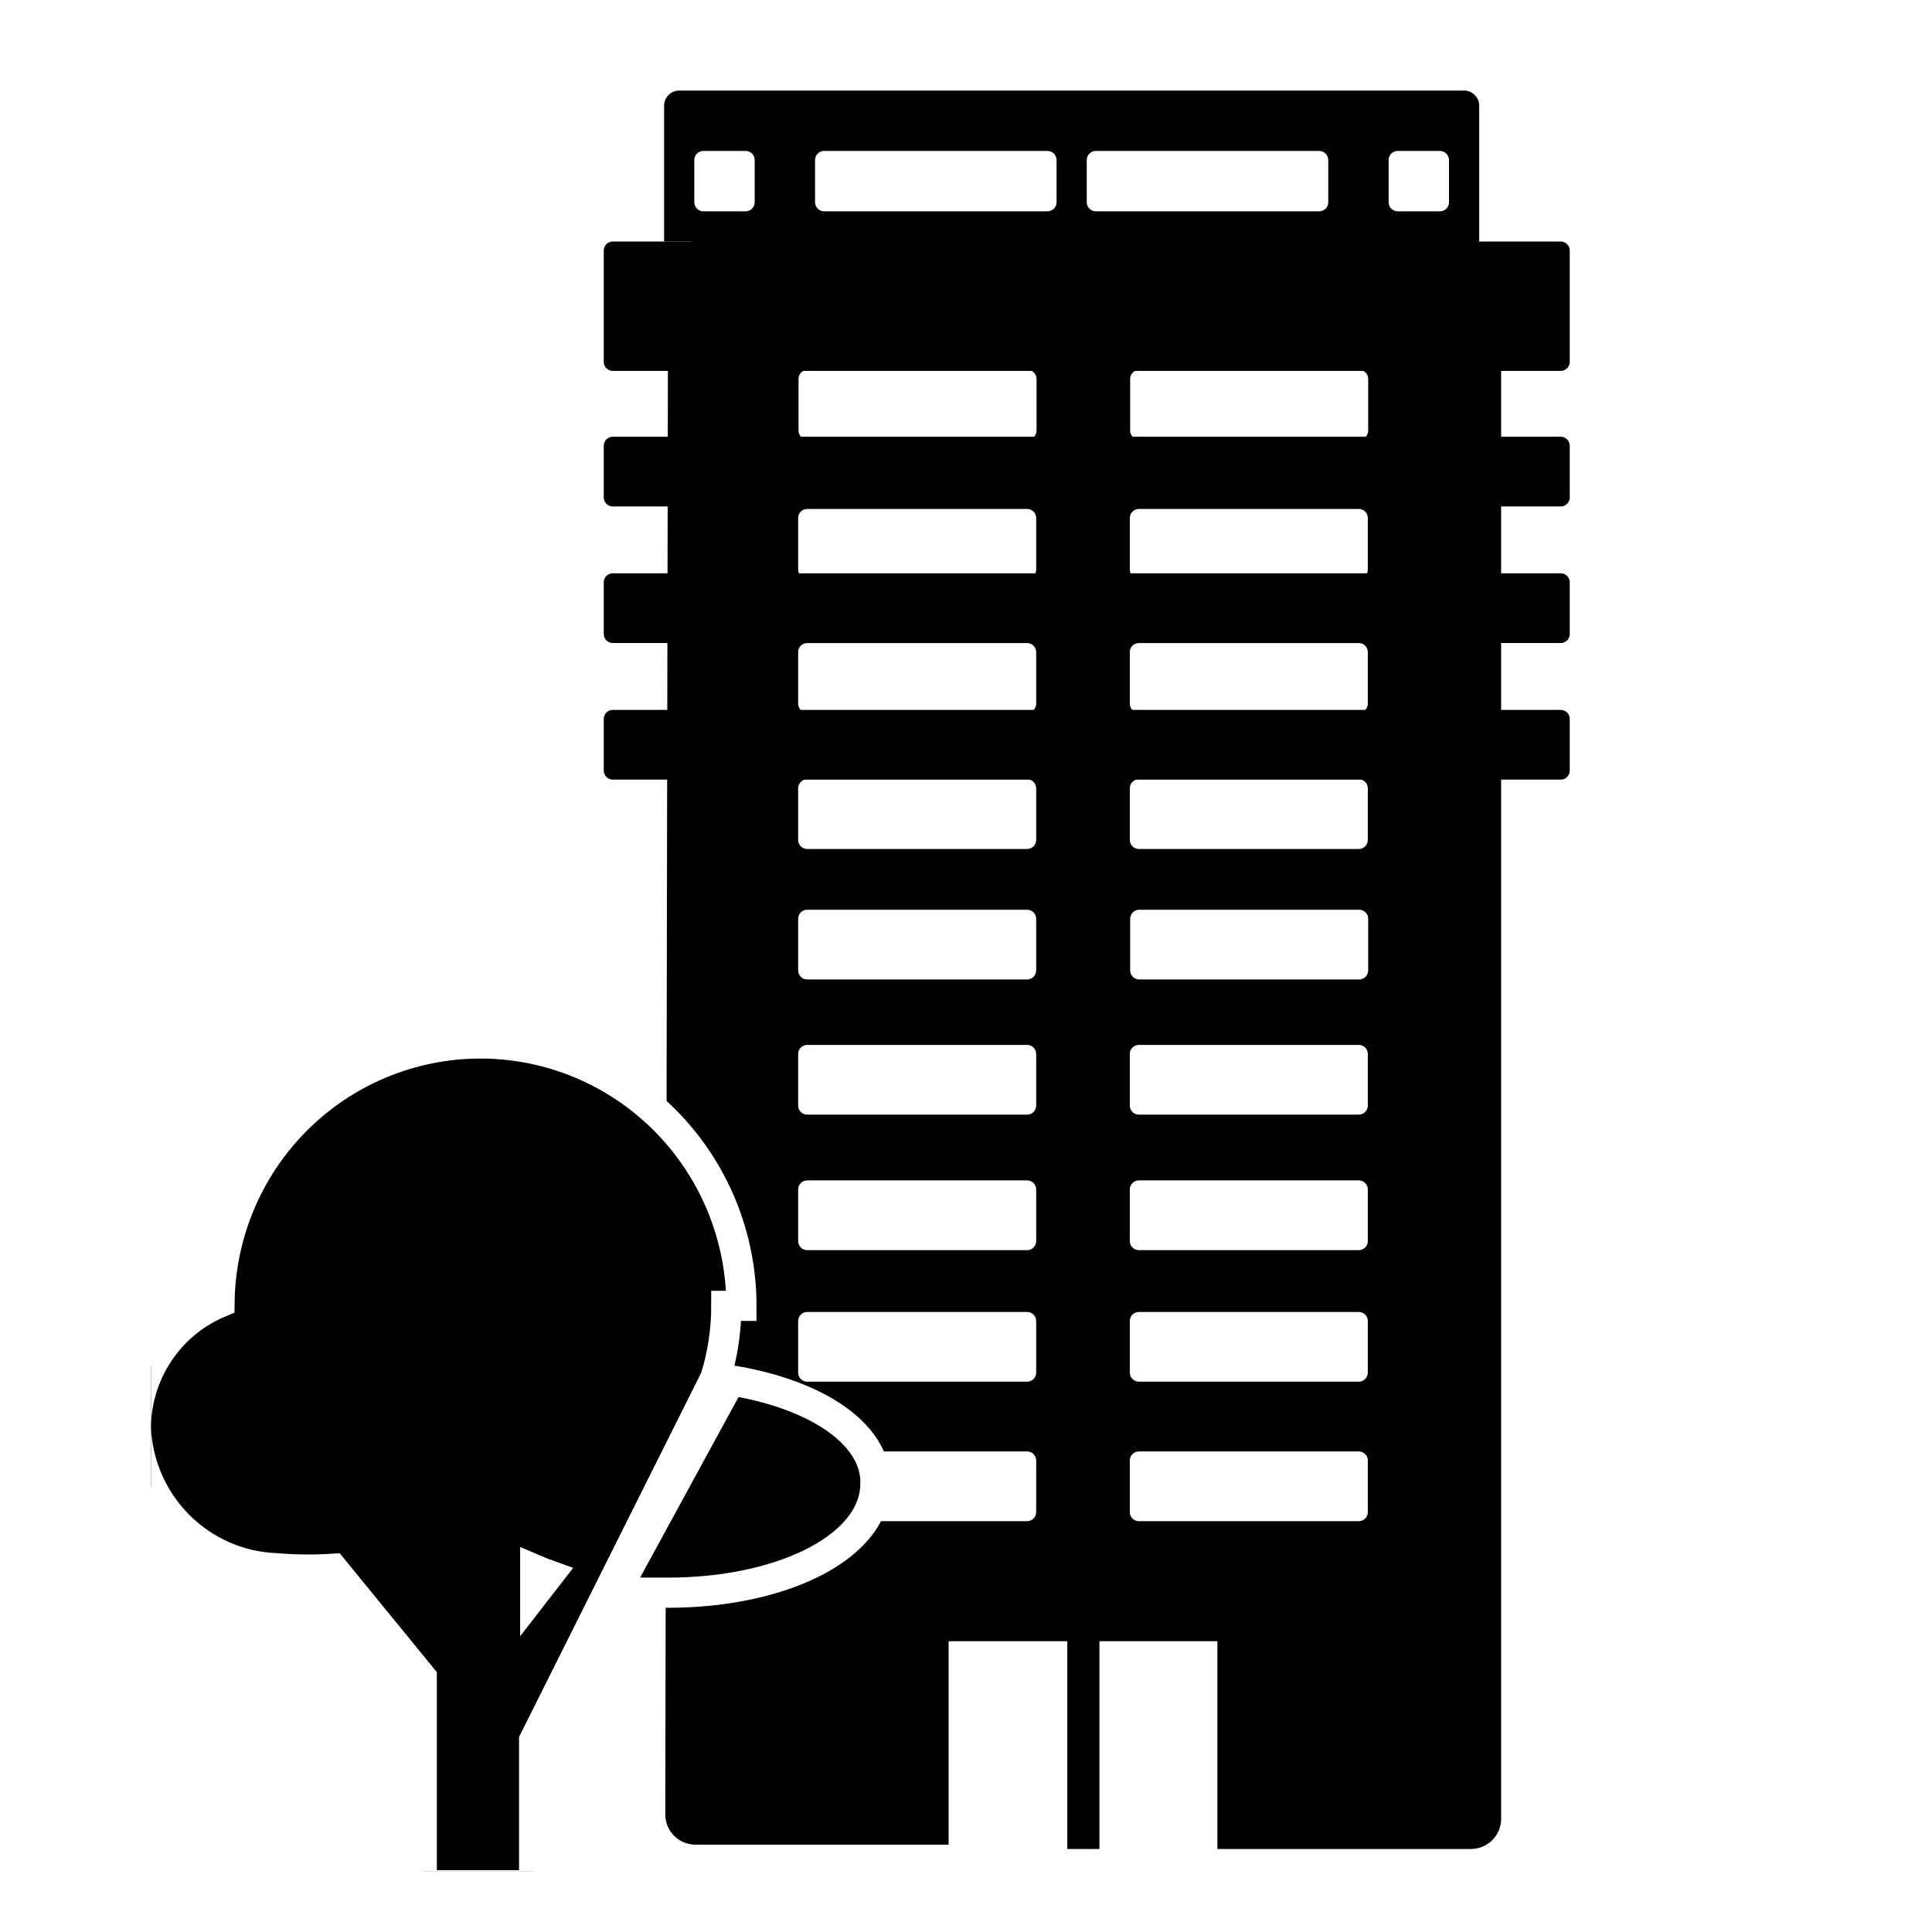
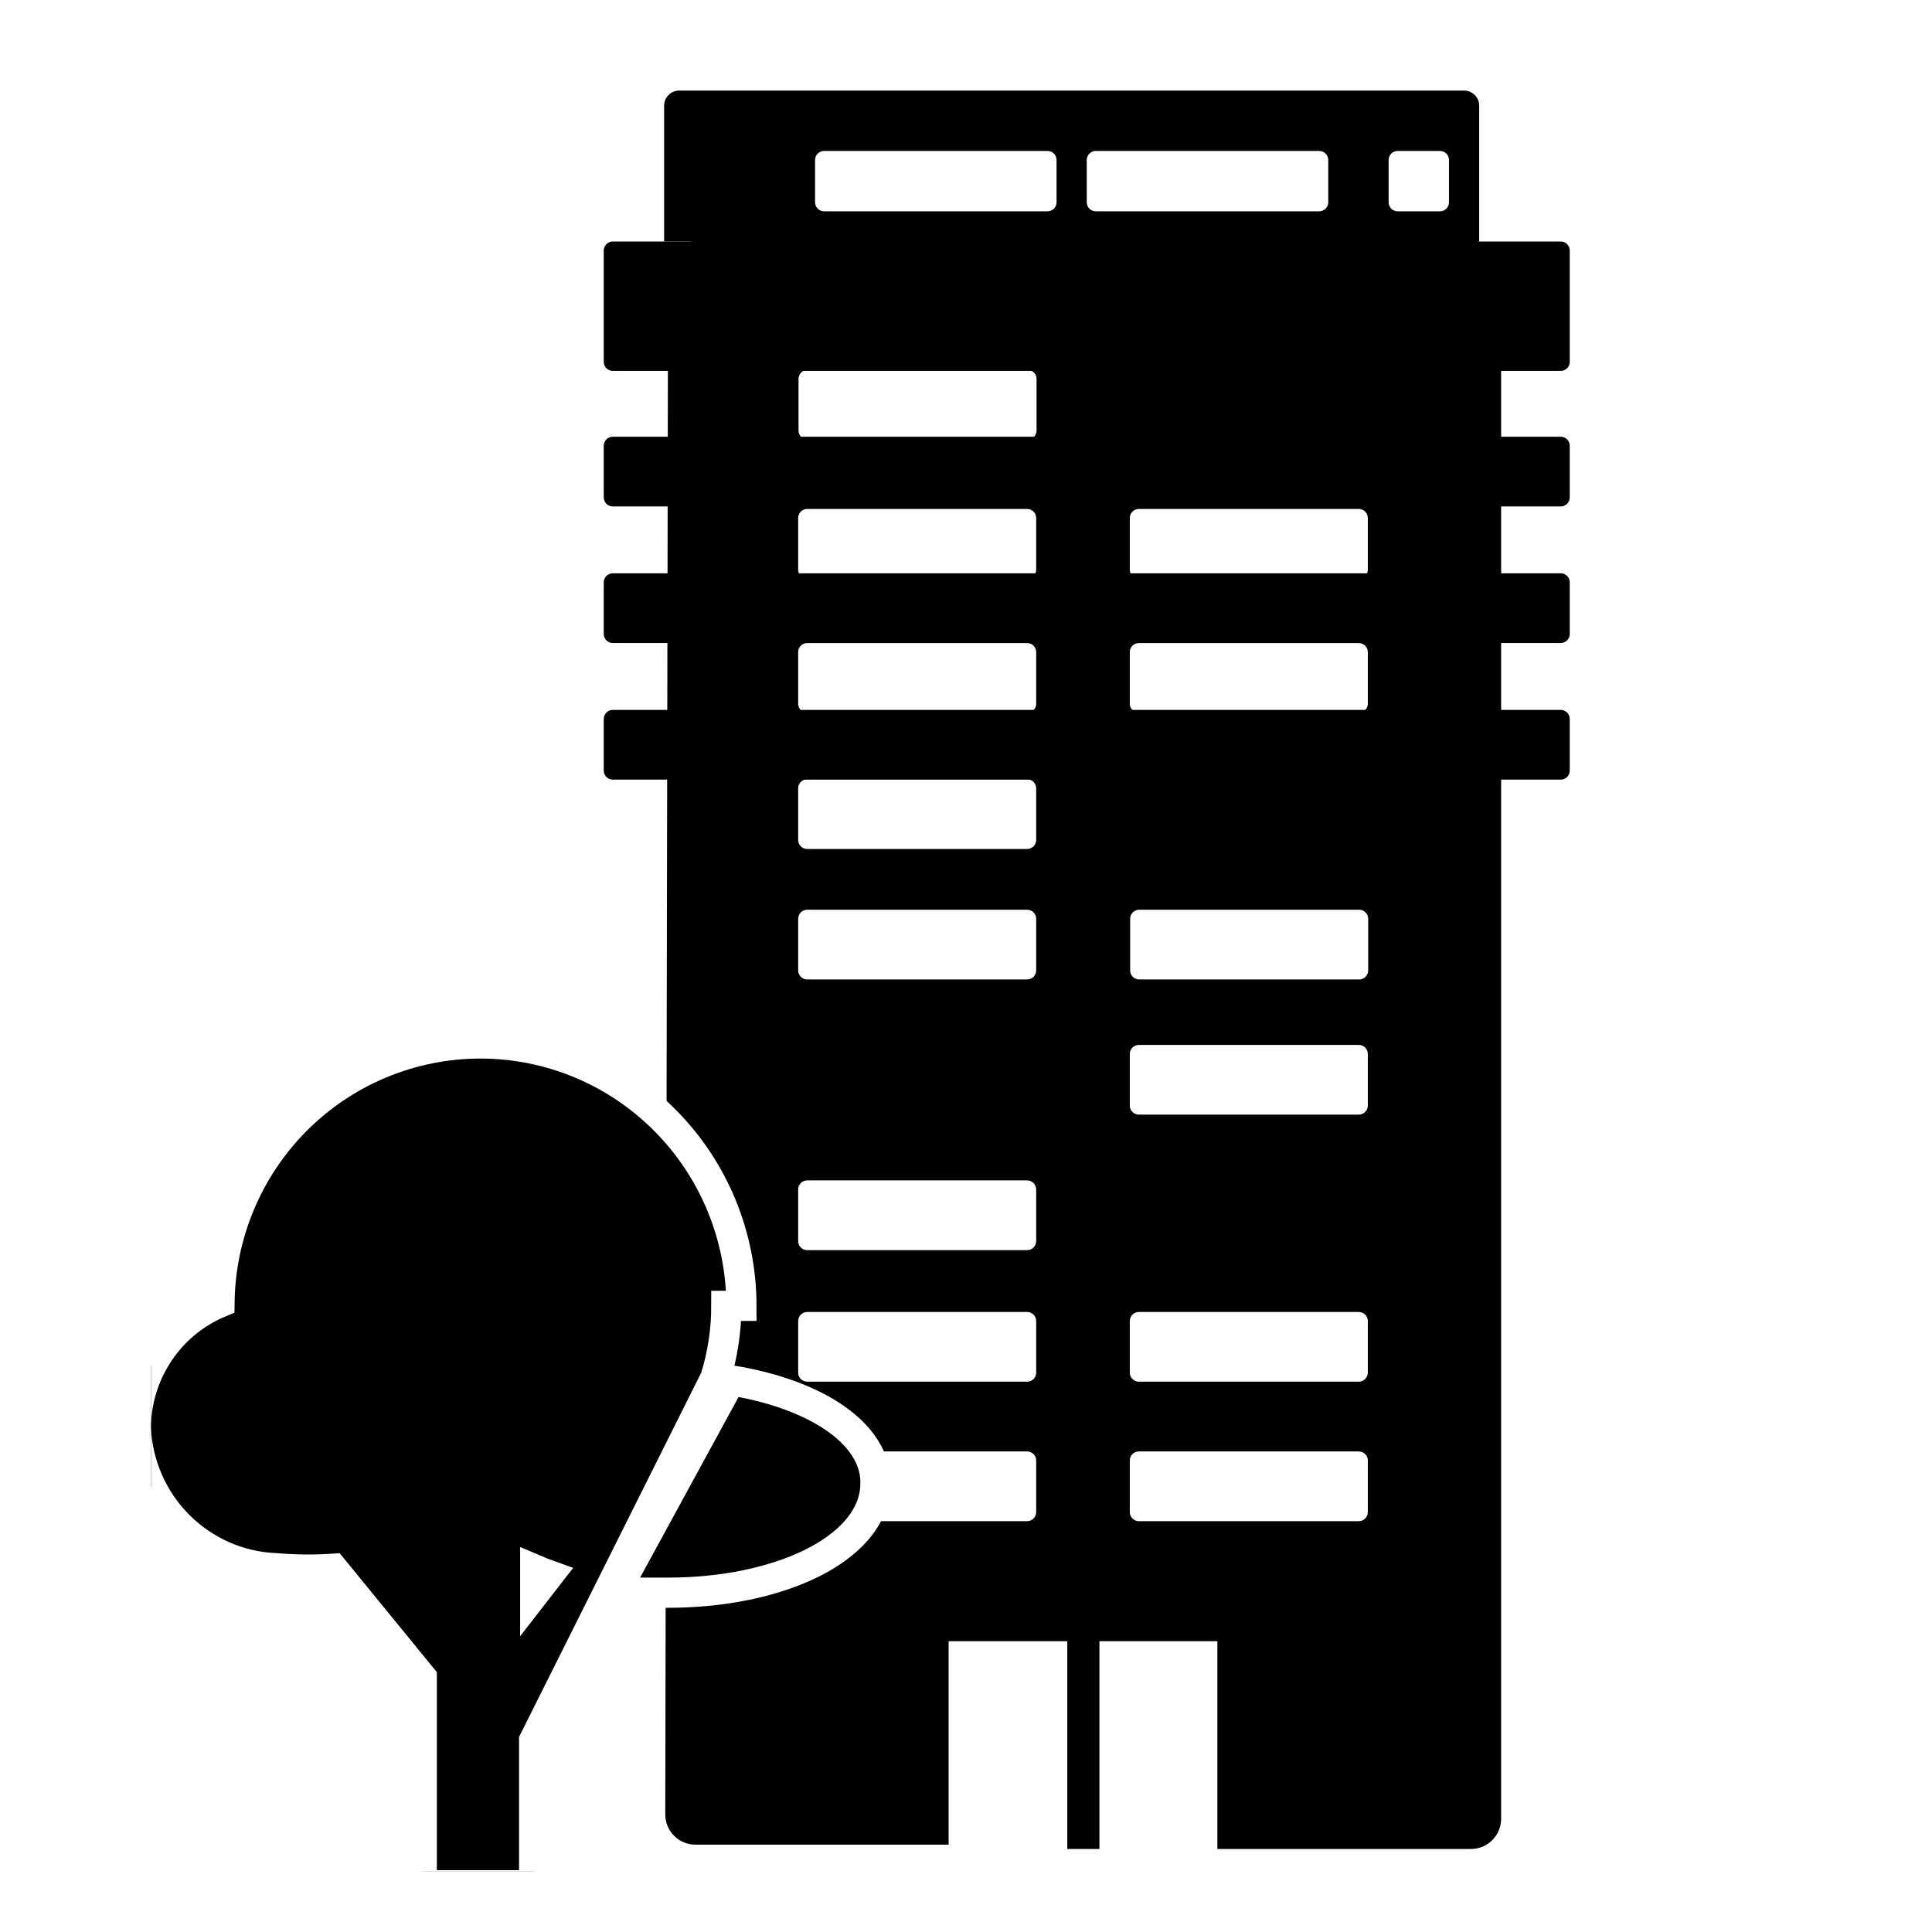
<svg xmlns="http://www.w3.org/2000/svg" width="64" height="64" viewBox="0 0 64 64" fill="none">
  <rect width="64" height="64" fill="white" />
  <g clip-path="url(#clip0)">
    <path d="M31.424 54.582V61.107H23.038C22.485 61.107 22.037 60.658 22.038 60.105L22.131 9.013C22.129 8.875 22.155 8.738 22.207 8.61C22.259 8.482 22.335 8.366 22.432 8.269C22.529 8.171 22.645 8.094 22.772 8.042C22.899 7.99 23.035 7.964 23.172 7.965H48.685C48.961 7.965 49.226 8.076 49.422 8.272C49.617 8.469 49.727 8.735 49.727 9.013V60.25C49.727 60.802 49.279 61.25 48.727 61.25H40.327V54.367H31.424V54.582Z" fill="black" />
    <path d="M34.036 12.252H26.752C26.586 12.252 26.452 12.386 26.452 12.552V14.262C26.452 14.428 26.586 14.562 26.752 14.562H34.036C34.202 14.562 34.337 14.428 34.337 14.262V12.552C34.337 12.386 34.202 12.252 34.036 12.252Z" fill="white" />
-     <path d="M45.023 12.252H37.738C37.572 12.252 37.438 12.386 37.438 12.552V14.262C37.438 14.428 37.572 14.562 37.738 14.562H45.023C45.189 14.562 45.323 14.428 45.323 14.262V12.552C45.323 12.386 45.189 12.252 45.023 12.252Z" fill="white" />
    <path d="M34.025 16.86H26.74C26.574 16.86 26.44 16.994 26.44 17.16V18.87C26.44 19.036 26.574 19.17 26.74 19.17H34.025C34.19 19.17 34.325 19.036 34.325 18.87V17.16C34.325 16.994 34.19 16.86 34.025 16.86Z" fill="white" />
    <path d="M45.011 16.86H37.726C37.561 16.86 37.426 16.994 37.426 17.16V18.87C37.426 19.036 37.561 19.17 37.726 19.17H45.011C45.177 19.17 45.311 19.036 45.311 18.87V17.16C45.311 16.994 45.177 16.86 45.011 16.86Z" fill="white" />
    <path d="M34.025 21.301H26.74C26.574 21.301 26.44 21.436 26.44 21.601V23.311C26.44 23.477 26.574 23.611 26.74 23.611H34.025C34.19 23.611 34.325 23.477 34.325 23.311V21.601C34.325 21.436 34.19 21.301 34.025 21.301Z" fill="white" />
    <path d="M45.011 21.301H37.726C37.561 21.301 37.426 21.436 37.426 21.601V23.311C37.426 23.477 37.561 23.611 37.726 23.611H45.011C45.177 23.611 45.311 23.477 45.311 23.311V21.601C45.311 21.436 45.177 21.301 45.011 21.301Z" fill="white" />
    <path d="M34.025 25.814H26.74C26.574 25.814 26.44 25.948 26.44 26.114V27.824C26.44 27.99 26.574 28.124 26.74 28.124H34.025C34.19 28.124 34.325 27.99 34.325 27.824V26.114C34.325 25.948 34.19 25.814 34.025 25.814Z" fill="white" />
-     <path d="M45.011 25.814H37.726C37.561 25.814 37.426 25.948 37.426 26.114V27.824C37.426 27.99 37.561 28.124 37.726 28.124H45.011C45.177 28.124 45.311 27.99 45.311 27.824V26.114C45.311 25.948 45.177 25.814 45.011 25.814Z" fill="white" />
    <path d="M34.025 30.136H26.74C26.574 30.136 26.44 30.271 26.44 30.436V32.146C26.44 32.312 26.574 32.446 26.74 32.446H34.025C34.19 32.446 34.325 32.312 34.325 32.146V30.436C34.325 30.271 34.19 30.136 34.025 30.136Z" fill="white" />
    <path d="M45.023 30.136H37.738C37.572 30.136 37.438 30.271 37.438 30.436V32.146C37.438 32.312 37.572 32.446 37.738 32.446H45.023C45.189 32.446 45.323 32.312 45.323 32.146V30.436C45.323 30.271 45.189 30.136 45.023 30.136Z" fill="white" />
-     <path d="M34.025 34.614H26.74C26.574 34.614 26.44 34.748 26.44 34.913V36.623C26.44 36.789 26.574 36.923 26.74 36.923H34.025C34.19 36.923 34.325 36.789 34.325 36.623V34.913C34.325 34.748 34.19 34.614 34.025 34.614Z" fill="white" />
    <path d="M45.011 34.614H37.726C37.561 34.614 37.426 34.748 37.426 34.913V36.623C37.426 36.789 37.561 36.923 37.726 36.923H45.011C45.177 36.923 45.311 36.789 45.311 36.623V34.913C45.311 34.748 45.177 34.614 45.011 34.614Z" fill="white" />
    <path d="M34.025 39.102H26.74C26.574 39.102 26.44 39.237 26.44 39.403V41.112C26.44 41.278 26.574 41.413 26.74 41.413H34.025C34.19 41.413 34.325 41.278 34.325 41.112V39.403C34.325 39.237 34.19 39.102 34.025 39.102Z" fill="white" />
-     <path d="M45.011 39.102H37.726C37.561 39.102 37.426 39.237 37.426 39.403V41.112C37.426 41.278 37.561 41.413 37.726 41.413H45.011C45.177 41.413 45.311 41.278 45.311 41.112V39.403C45.311 39.237 45.177 39.102 45.011 39.102Z" fill="white" />
    <path d="M34.025 43.461H26.74C26.574 43.461 26.44 43.595 26.44 43.761V45.471C26.44 45.636 26.574 45.77 26.74 45.77H34.025C34.19 45.77 34.325 45.636 34.325 45.471V43.761C34.325 43.595 34.19 43.461 34.025 43.461Z" fill="white" />
    <path d="M45.011 43.461H37.726C37.561 43.461 37.426 43.595 37.426 43.761V45.471C37.426 45.636 37.561 45.77 37.726 45.77H45.011C45.177 45.77 45.311 45.636 45.311 45.471V43.761C45.311 43.595 45.177 43.461 45.011 43.461Z" fill="white" />
    <path d="M34.025 48.081H26.74C26.574 48.081 26.44 48.215 26.44 48.38V50.09C26.44 50.256 26.574 50.391 26.74 50.391H34.025C34.19 50.391 34.325 50.256 34.325 50.09V48.38C34.325 48.215 34.19 48.081 34.025 48.081Z" fill="white" />
    <path d="M45.011 48.081H37.726C37.561 48.081 37.426 48.215 37.426 48.38V50.09C37.426 50.256 37.561 50.391 37.726 50.391H45.011C45.177 50.391 45.311 50.256 45.311 50.09V48.38C45.311 48.215 45.177 48.081 45.011 48.081Z" fill="white" />
    <path d="M36.42 54.189H35.355V61.25H36.42V54.189Z" fill="black" />
    <path d="M51.7 14.467H20.3C20.134 14.467 20 14.601 20 14.767V16.477C20 16.642 20.134 16.777 20.3 16.777H51.7C51.866 16.777 52 16.642 52 16.477V14.767C52 14.601 51.866 14.467 51.7 14.467Z" fill="black" />
    <path d="M51.7 8H20.3C20.134 8 20 8.134 20 8.3V11.987C20 12.152 20.134 12.287 20.3 12.287H51.7C51.866 12.287 52 12.152 52 11.987V8.3C52 8.134 51.866 8 51.7 8Z" fill="black" />
    <path d="M51.7 18.991H20.3C20.134 18.991 20 19.126 20 19.291V21.001C20 21.167 20.134 21.301 20.3 21.301H51.7C51.866 21.301 52 21.167 52 21.001V19.291C52 19.126 51.866 18.991 51.7 18.991Z" fill="black" />
    <path d="M51.7 23.516H20.3C20.134 23.516 20 23.65 20 23.816V25.526C20 25.692 20.134 25.826 20.3 25.826H51.7C51.866 25.826 52 25.692 52 25.526V23.816C52 23.65 51.866 23.516 51.7 23.516Z" fill="black" />
    <path d="M17.694 57.655V61.952V62.452H17.194H14.471H13.971V61.952V55.57L11.028 51.968C10.398 52.009 9.766 52.002 9.136 51.949C7.924 51.901 6.774 51.395 5.916 50.534C5.055 49.67 4.549 48.512 4.5 47.291L4.5 47.277L4.5 47.264C4.513 46.319 4.82 45.401 5.379 44.64C5.864 43.978 6.519 43.463 7.271 43.149C7.299 40.884 8.206 38.717 9.801 37.113C11.422 35.483 13.622 34.566 15.915 34.566C18.209 34.566 20.408 35.483 22.029 37.113C23.65 38.743 24.56 40.953 24.561 43.258C24.561 43.258 24.561 43.258 24.561 43.258H24.061C24.061 44.072 23.938 44.881 23.696 45.655L17.694 57.655ZM17.694 57.655L21.408 52.76H21.409H21.411H21.413H21.415H21.417H21.419H21.421H21.422H21.424H21.426H21.428H21.43H21.432H21.433H21.435H21.437H21.439H21.441H21.443H21.445H21.447H21.448H21.45H21.452H21.454H21.456H21.458H21.459H21.461H21.463H21.465H21.467H21.469H21.471H21.473H21.474H21.476H21.478H21.48H21.482H21.484H21.485H21.487H21.489H21.491H21.493H21.495H21.497H21.498H21.5H21.502H21.504H21.506H21.508H21.51H21.512H21.513H21.515H21.517H21.519H21.521H21.523H21.524H21.526H21.528H21.53H21.532H21.534H21.536H21.538H21.539H21.541H21.543H21.545H21.547H21.549H21.551H21.552H21.554H21.556H21.558H21.56H21.562H21.564H21.566H21.567H21.569H21.571H21.573H21.575H21.577H21.578H21.58H21.582H21.584H21.586H21.588H21.59H21.592H21.593H21.595H21.597H21.599H21.601H21.603H21.605H21.607H21.608H21.61H21.612H21.614H21.616H21.618H21.62H21.622H21.623H21.625H21.627H21.629H21.631H21.633H21.635H21.637H21.638H21.64H21.642H21.644H21.646H21.648H21.65H21.651H21.653H21.655H21.657H21.659H21.661H21.663H21.665H21.666H21.668H21.67H21.672H21.674H21.676H21.678H21.68H21.681H21.683H21.685H21.687H21.689H21.691H21.693H21.695H21.697H21.698H21.7H21.702H21.704H21.706H21.708H21.71H21.712H21.713H21.715H21.717H21.719H21.721H21.723H21.725H21.727H21.729H21.73H21.732H21.734H21.736H21.738H21.74H21.742H21.744H21.746H21.747H21.749H21.751H21.753H21.755H21.757H21.759H21.761H21.763H21.765H21.767H21.768H21.77H21.772H21.774H21.776H21.778H21.78H21.782H21.784H21.785H21.787H21.789H21.791H21.793H21.795H21.797H21.799H21.801H21.803H21.805H21.806H21.808H21.81H21.812H21.814H21.816H21.818H21.82H21.822H21.824H21.826H21.827H21.829H21.831H21.833H21.835H21.837H21.839H21.841H21.843H21.845H21.846H21.848H21.85H21.852H21.854H21.856H21.858H21.86H21.862H21.864H21.866H21.868H21.869H21.872H21.873H21.875H21.877H21.879H21.881H21.883H21.885H21.887H21.889H21.891H21.893H21.895H21.896H21.898H21.9H21.902H21.904H21.906H21.908H21.91H21.912H21.914H21.916H21.918H21.92H21.922H21.924H21.925H21.927H21.929H21.931H21.933H21.935H21.937H21.939H21.941H21.943H21.945H21.947H21.949H21.951H21.953H21.955H21.957H21.959H21.96H21.962H21.964H21.966H21.968H21.97H21.972H21.974H21.976H21.978H21.98H21.982H21.984H21.986H21.988H21.99H21.992H21.994H21.996H21.998H22H22.002H22.004H22.006H22.008H22.009H22.011H22.013H22.015H22.017H22.019H22.021H22.023H22.025H22.027H22.029H22.031H22.033H22.035H22.037H22.039H22.041H22.043H22.045H22.047H22.049H22.051H22.053H22.055H22.057H22.059H22.061H22.063H22.065H22.067H22.069H22.071H22.073H22.075H22.077H22.079H22.081H22.083H22.085H22.087H22.089H22.091H22.093H22.095H22.097H22.099H22.101H22.103H22.105H22.107H22.109H22.111H22.113H22.115H22.117H22.119H22.121H22.123H22.125H22.127H22.129H22.131C23.965 52.76 25.636 52.401 26.868 51.796C28.066 51.208 28.997 50.301 29 49.146C29.021 48.152 28.302 47.345 27.358 46.782C26.527 46.287 25.431 45.92 24.198 45.724L17.694 57.655ZM18.169 52.176L17.73 52.742V52.004C17.874 52.066 18.021 52.123 18.169 52.176Z" fill="black" stroke="white" />
    <path d="M48.5 3H22.5C22.224 3 22 3.224 22 3.5V8H49V3.5C49 3.224 48.776 3 48.5 3Z" fill="black" />
    <path d="M34.7 5H27.3C27.134 5 27 5.134 27 5.3V6.7C27 6.866 27.134 7 27.3 7H34.7C34.866 7 35 6.866 35 6.7V5.3C35 5.134 34.866 5 34.7 5Z" fill="white" />
    <path d="M36.3 5H43.7C43.866 5 44 5.134 44 5.3V6.7C44 6.866 43.866 7 43.7 7H36.3C36.134 7 36 6.866 36 6.7V5.3C36 5.134 36.134 5 36.3 5Z" fill="white" />
-     <path d="M24.7 5H23.3C23.134 5 23 5.134 23 5.3V6.7C23 6.866 23.134 7 23.3 7H24.7C24.866 7 25 6.866 25 6.7V5.3C25 5.134 24.866 5 24.7 5Z" fill="white" />
    <path d="M46.3 5H47.7C47.866 5 48 5.134 48 5.3V6.7C48 6.866 47.866 7 47.7 7H46.3C46.134 7 46 6.866 46 6.7V5.3C46 5.134 46.134 5 46.3 5Z" fill="white" />
  </g>
  <defs>
    <clipPath id="clip0">
      <rect width="47" height="59" fill="white" transform="translate(5 3)" />
    </clipPath>
  </defs>
</svg>